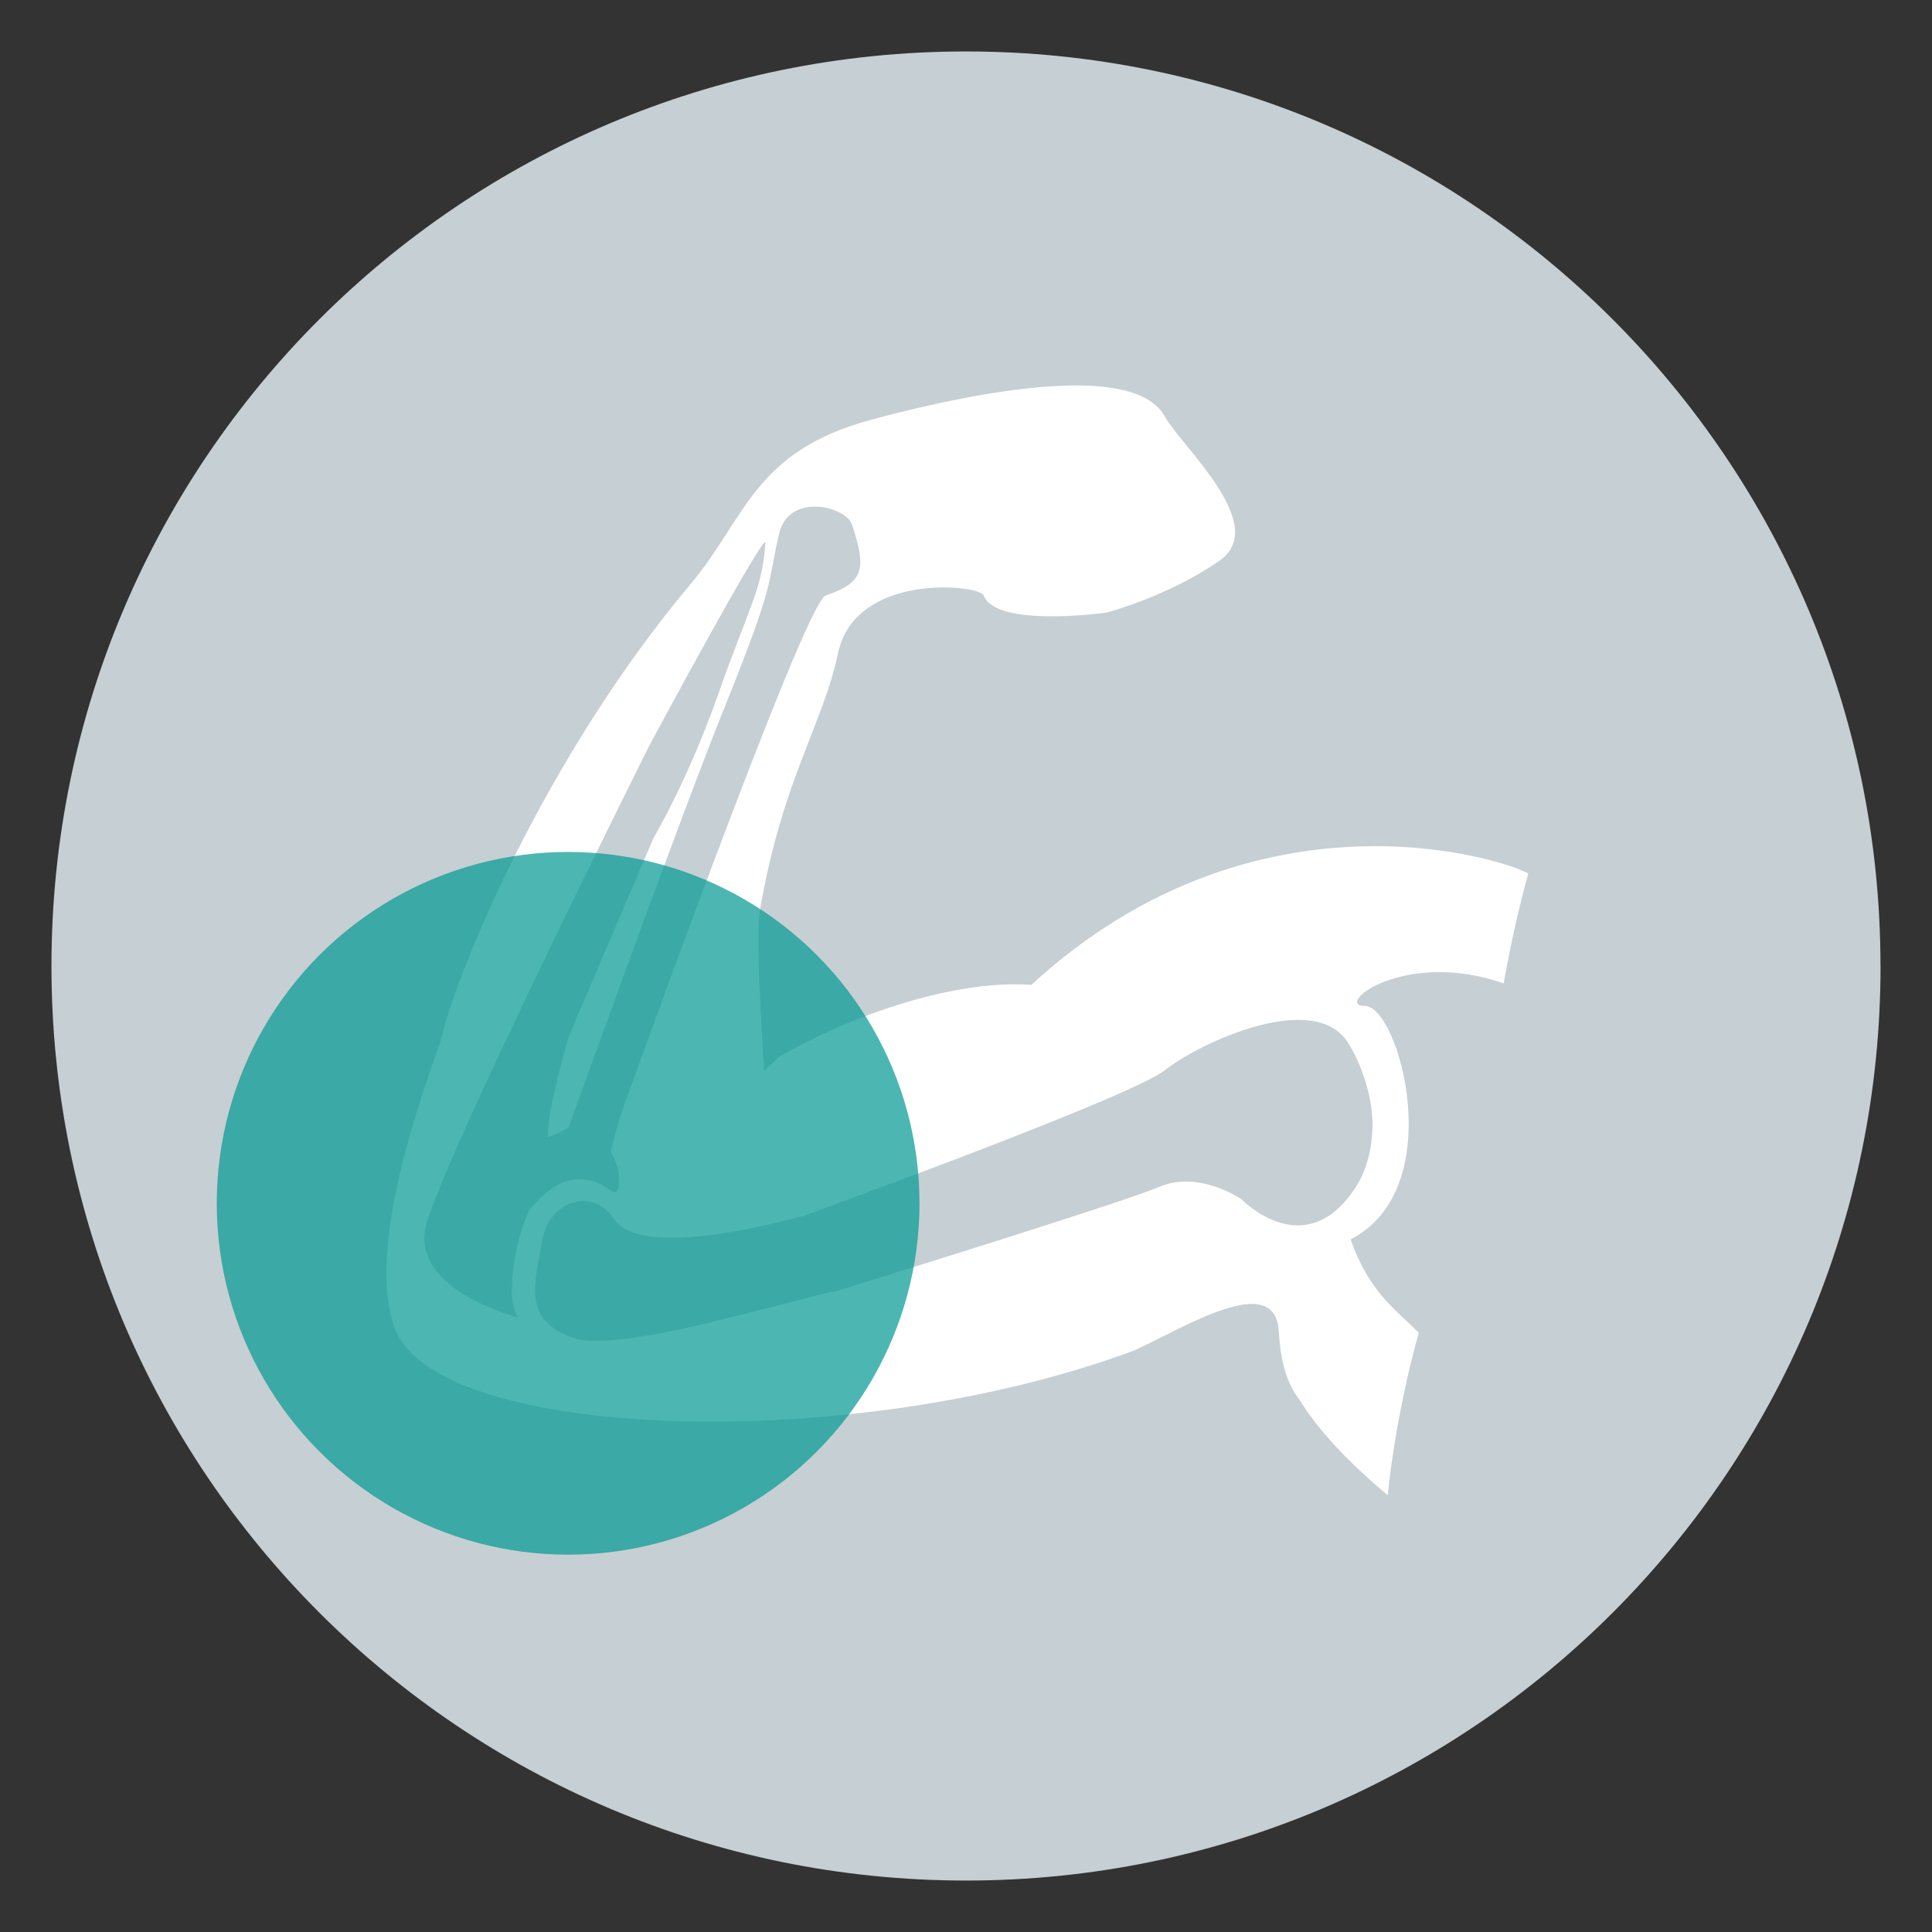
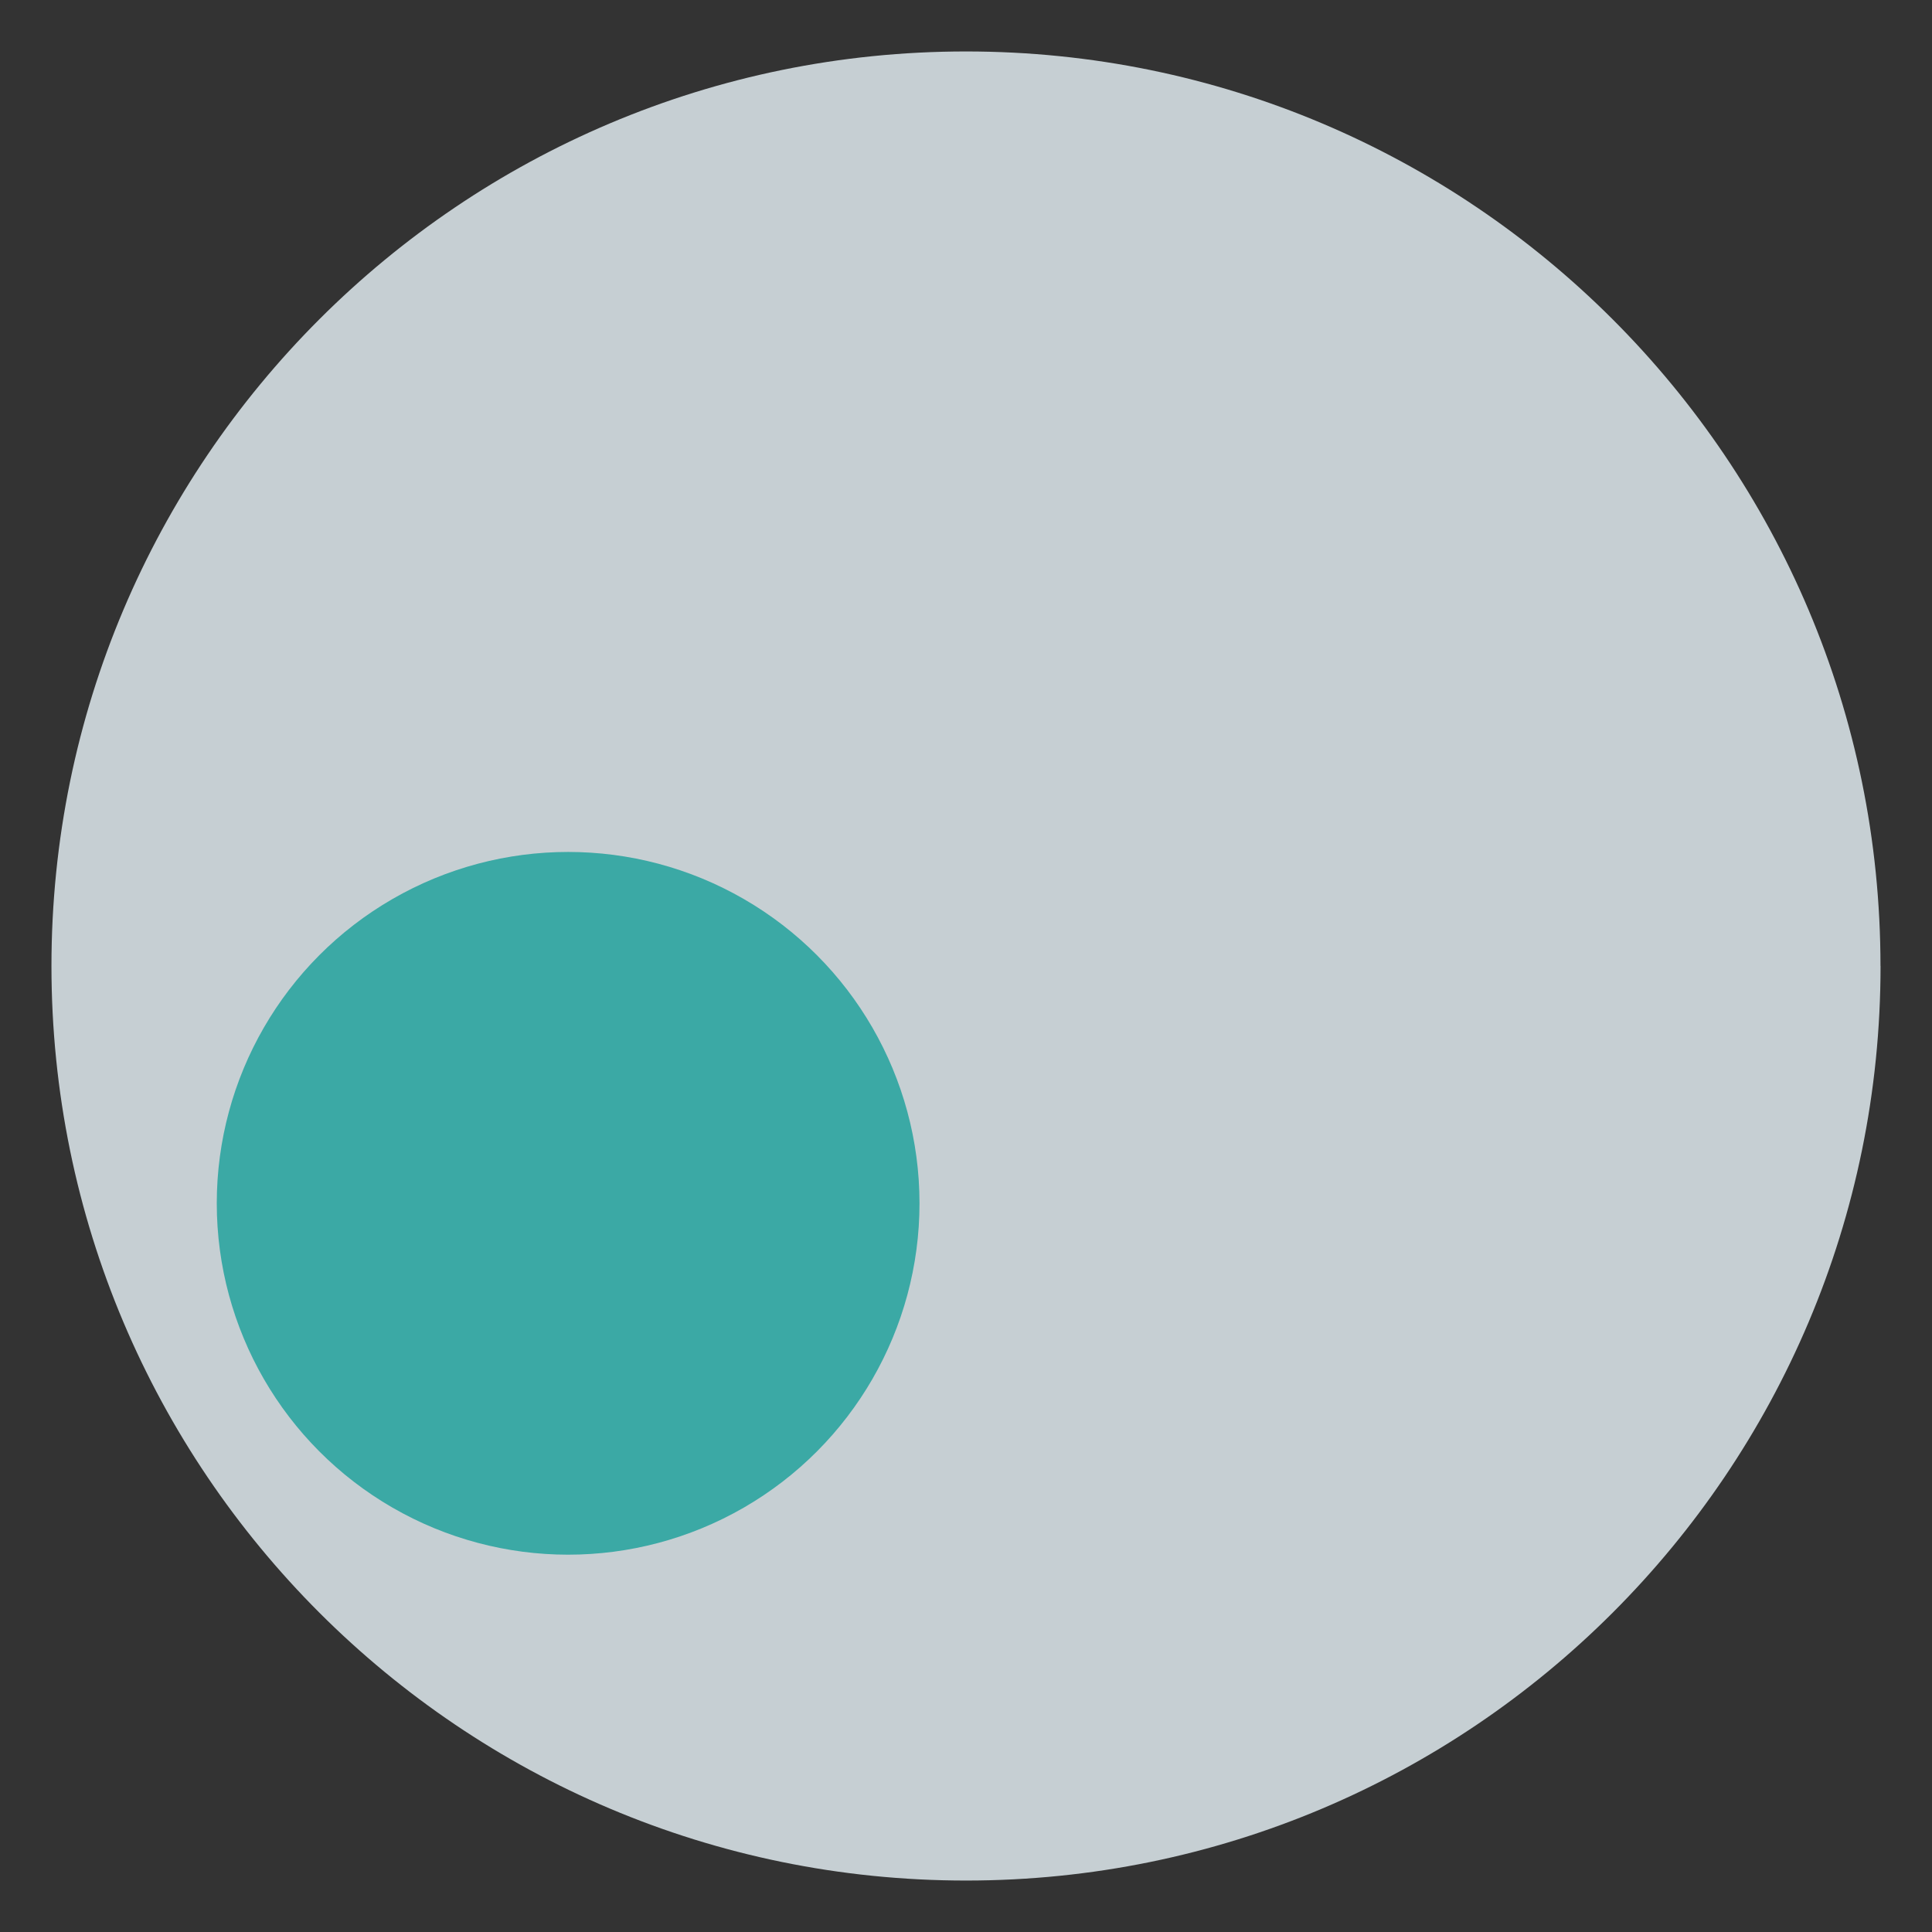
<svg xmlns="http://www.w3.org/2000/svg" id="Layer_1" viewBox="0 0 300 300">
  <rect x="0" y="0" width="300" height="300" fill="#333333" stroke="none" />
  <defs>
    <style>.cls-1{fill:#009992;opacity:.7;}.cls-1,.cls-2,.cls-3{stroke-width:0px;}.cls-2{fill:#fff;}.cls-3{fill:#c6cfd3;}</style>
  </defs>
  <path class="cls-3" d="M292.01,150c0,78.43-63.58,142.01-142,142.01S7.99,228.43,7.99,150,71.57,7.99,150,7.99s142,63.58,142,142.01Z" />
-   <path class="cls-2" d="M218.36,214.7c.59-2.64,1.25-5.22,1.95-7.75-3.6-3.61-7.77-6.38-10.58-14.51,15.42-7.89,7.51-36.24,2.21-36.24-4.97,0,5.97-8.92,21.55-3.5,1.06-5.95,2.33-11.67,3.82-17.06-3.43-2.1-42.16-14.8-77.07,17.2-.04.03-.07.07-.1.09-13.05-.93-29.96,5.73-39.23,11.22-.73.74-1.49,1.46-2.26,2.18-.41-7.15-1.31-21.26-.66-24.96,3.52-20.39,9.82-28.9,12.12-39.88,2.68-12.74,21.99-10.69,22.62-9.05,1.92,5.13,19.11,2.68,19.11,2.68,0,0,9.46-2.47,17.48-8.02,8.02-5.54-5.96-17.88-8.43-22.4-4.5-8.24-26.92-4.52-45.42.42-18.5,4.93-19.64,15.35-28.17,25.49-22.53,26.79-36.35,59.98-38.98,71.34-4.83,13.39-11,33.14-7.07,44.19,6.26,17.64,71.16,19.89,114.91,3.54,7.49-3.37,21.86-12.56,22.41-2.94.33,5.91,1.81,8.85,3.3,10.73,1.95,3.2,5.86,8.23,13.61,14.7.61-5.68,1.56-11.52,2.9-17.47ZM80.57,204.6s-16.76-4.18-14.45-14.12c2.31-9.94,34.7-74.69,34.7-74.69,0,0,18.2-33.88,18.03-31.46-.5,7.29-2.56,9.9-7.29,23.37-4.74,13.47-10.05,22.35-10.05,22.35l-13.19,30.88s-3.5,12-3.23,15.49c0,.05,0,.1.01.15.98-.36,2.17-.86,3.19-1.5,2.76-7.67,17.68-49,24.08-64.89,8.29-20.55,6.61-18.83,8.62-27.34,1.5-6.4,10.35-4.23,11.3-1.4,2.29,6.87,1.92,9-4.1,11.04-3.38,1.29-32.06,81.34-32.06,81.34l-1.31,5.01c.66,1.16,1.39,2.85,1.31,4.6-.16,3.64-1.49.33-4.64-.16-1.7-.28-3.68-.32-6.18,1.54-.09.12-.21.21-.35.27-.85.68-1.76,1.6-2.75,2.79-2.42,4.93-3.81,14.89-1.66,16.72ZM192.65,186.14s-6.51-4.46-12.62-1.85c-5.14,2.19-37.5,12.26-47.74,15.44,0,0,0,0,0,0,0,0-.09.02-.23.07-1.82.55-2.88.88-2.88.88l-.05-.12c-5.83,1.52-18.19,4.72-23.8,5.91-5.19,1.1-12.84,2.42-16.13,1.33-8.29-2.77-6.13-8.55-4.97-15.36,1-5.85,7.74-8.28,11.16-3.1,3.32,5.03,18.28,2.49,29.46-.57,5.84-2.13,50.98-18.59,56.04-22.6,5.42-4.27,23.26-12.58,28.45-4.22,3.36,5.41,3.69,10.96,3.69,10.96,0,0,.83,6.38-2.62,11.6-7.91,11.95-17.72,1.62-17.72,1.62Z" />
  <circle class="cls-1" cx="88.22" cy="186.85" r="54.56" />
</svg>